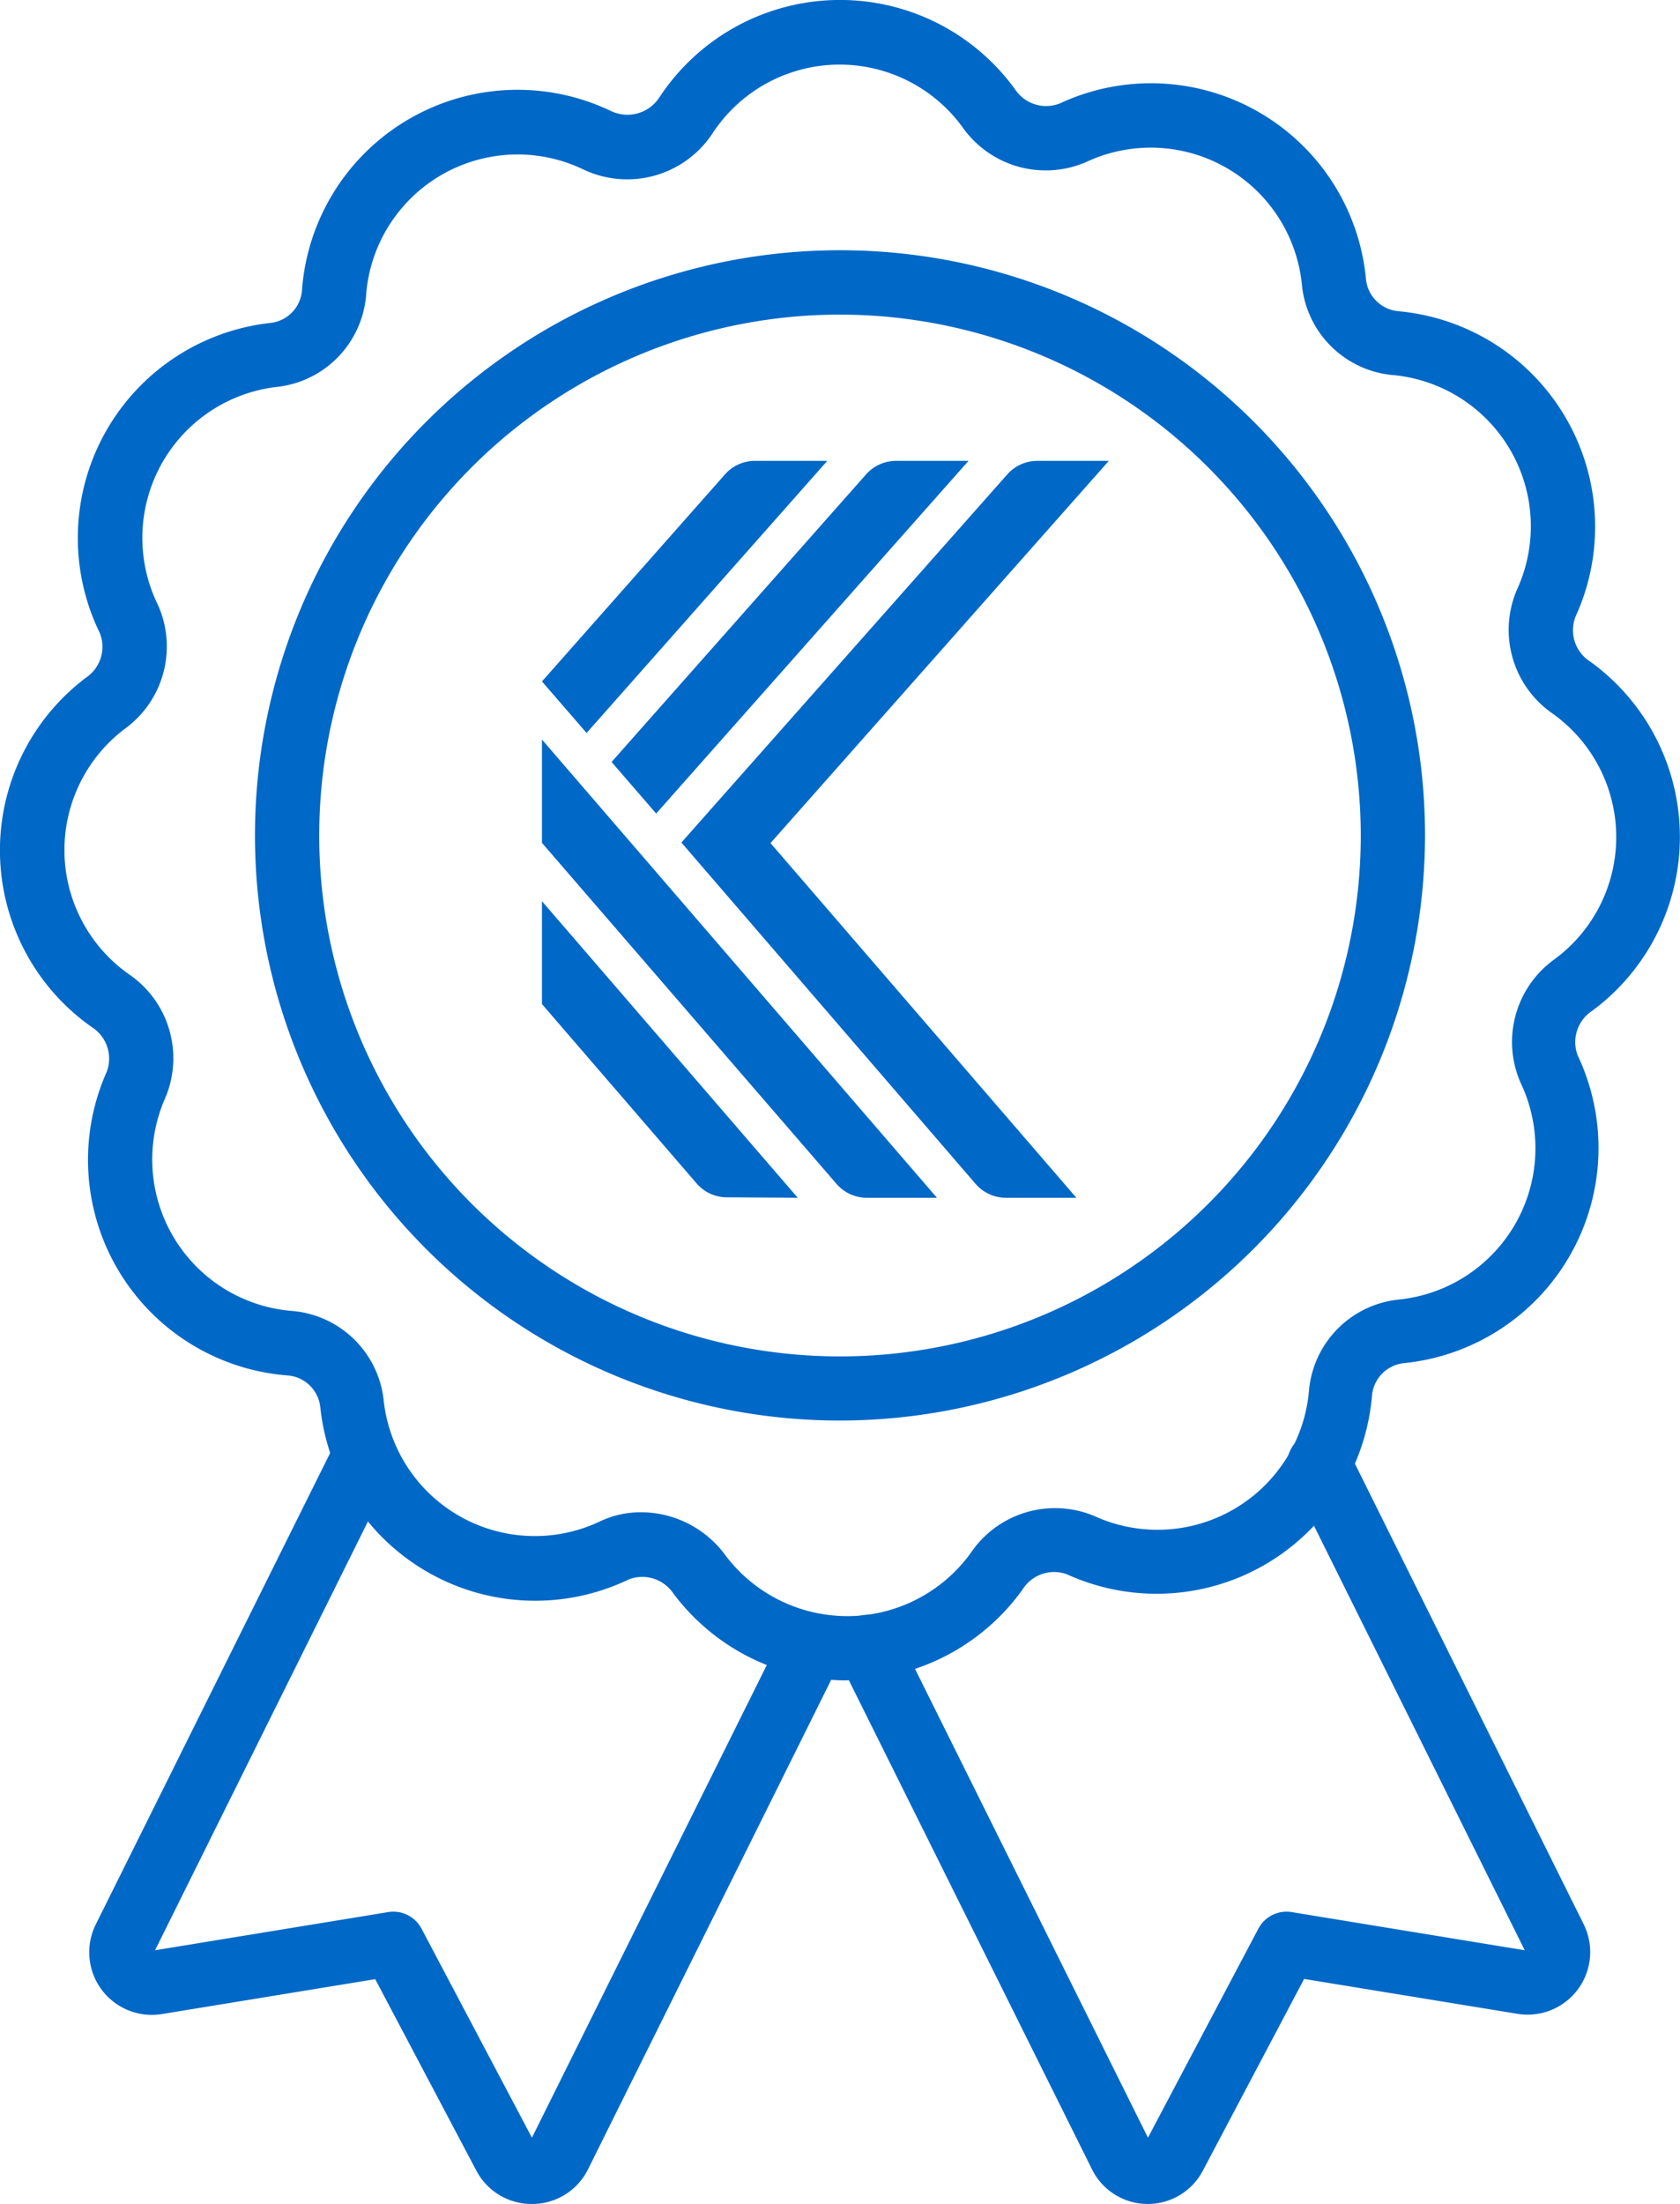
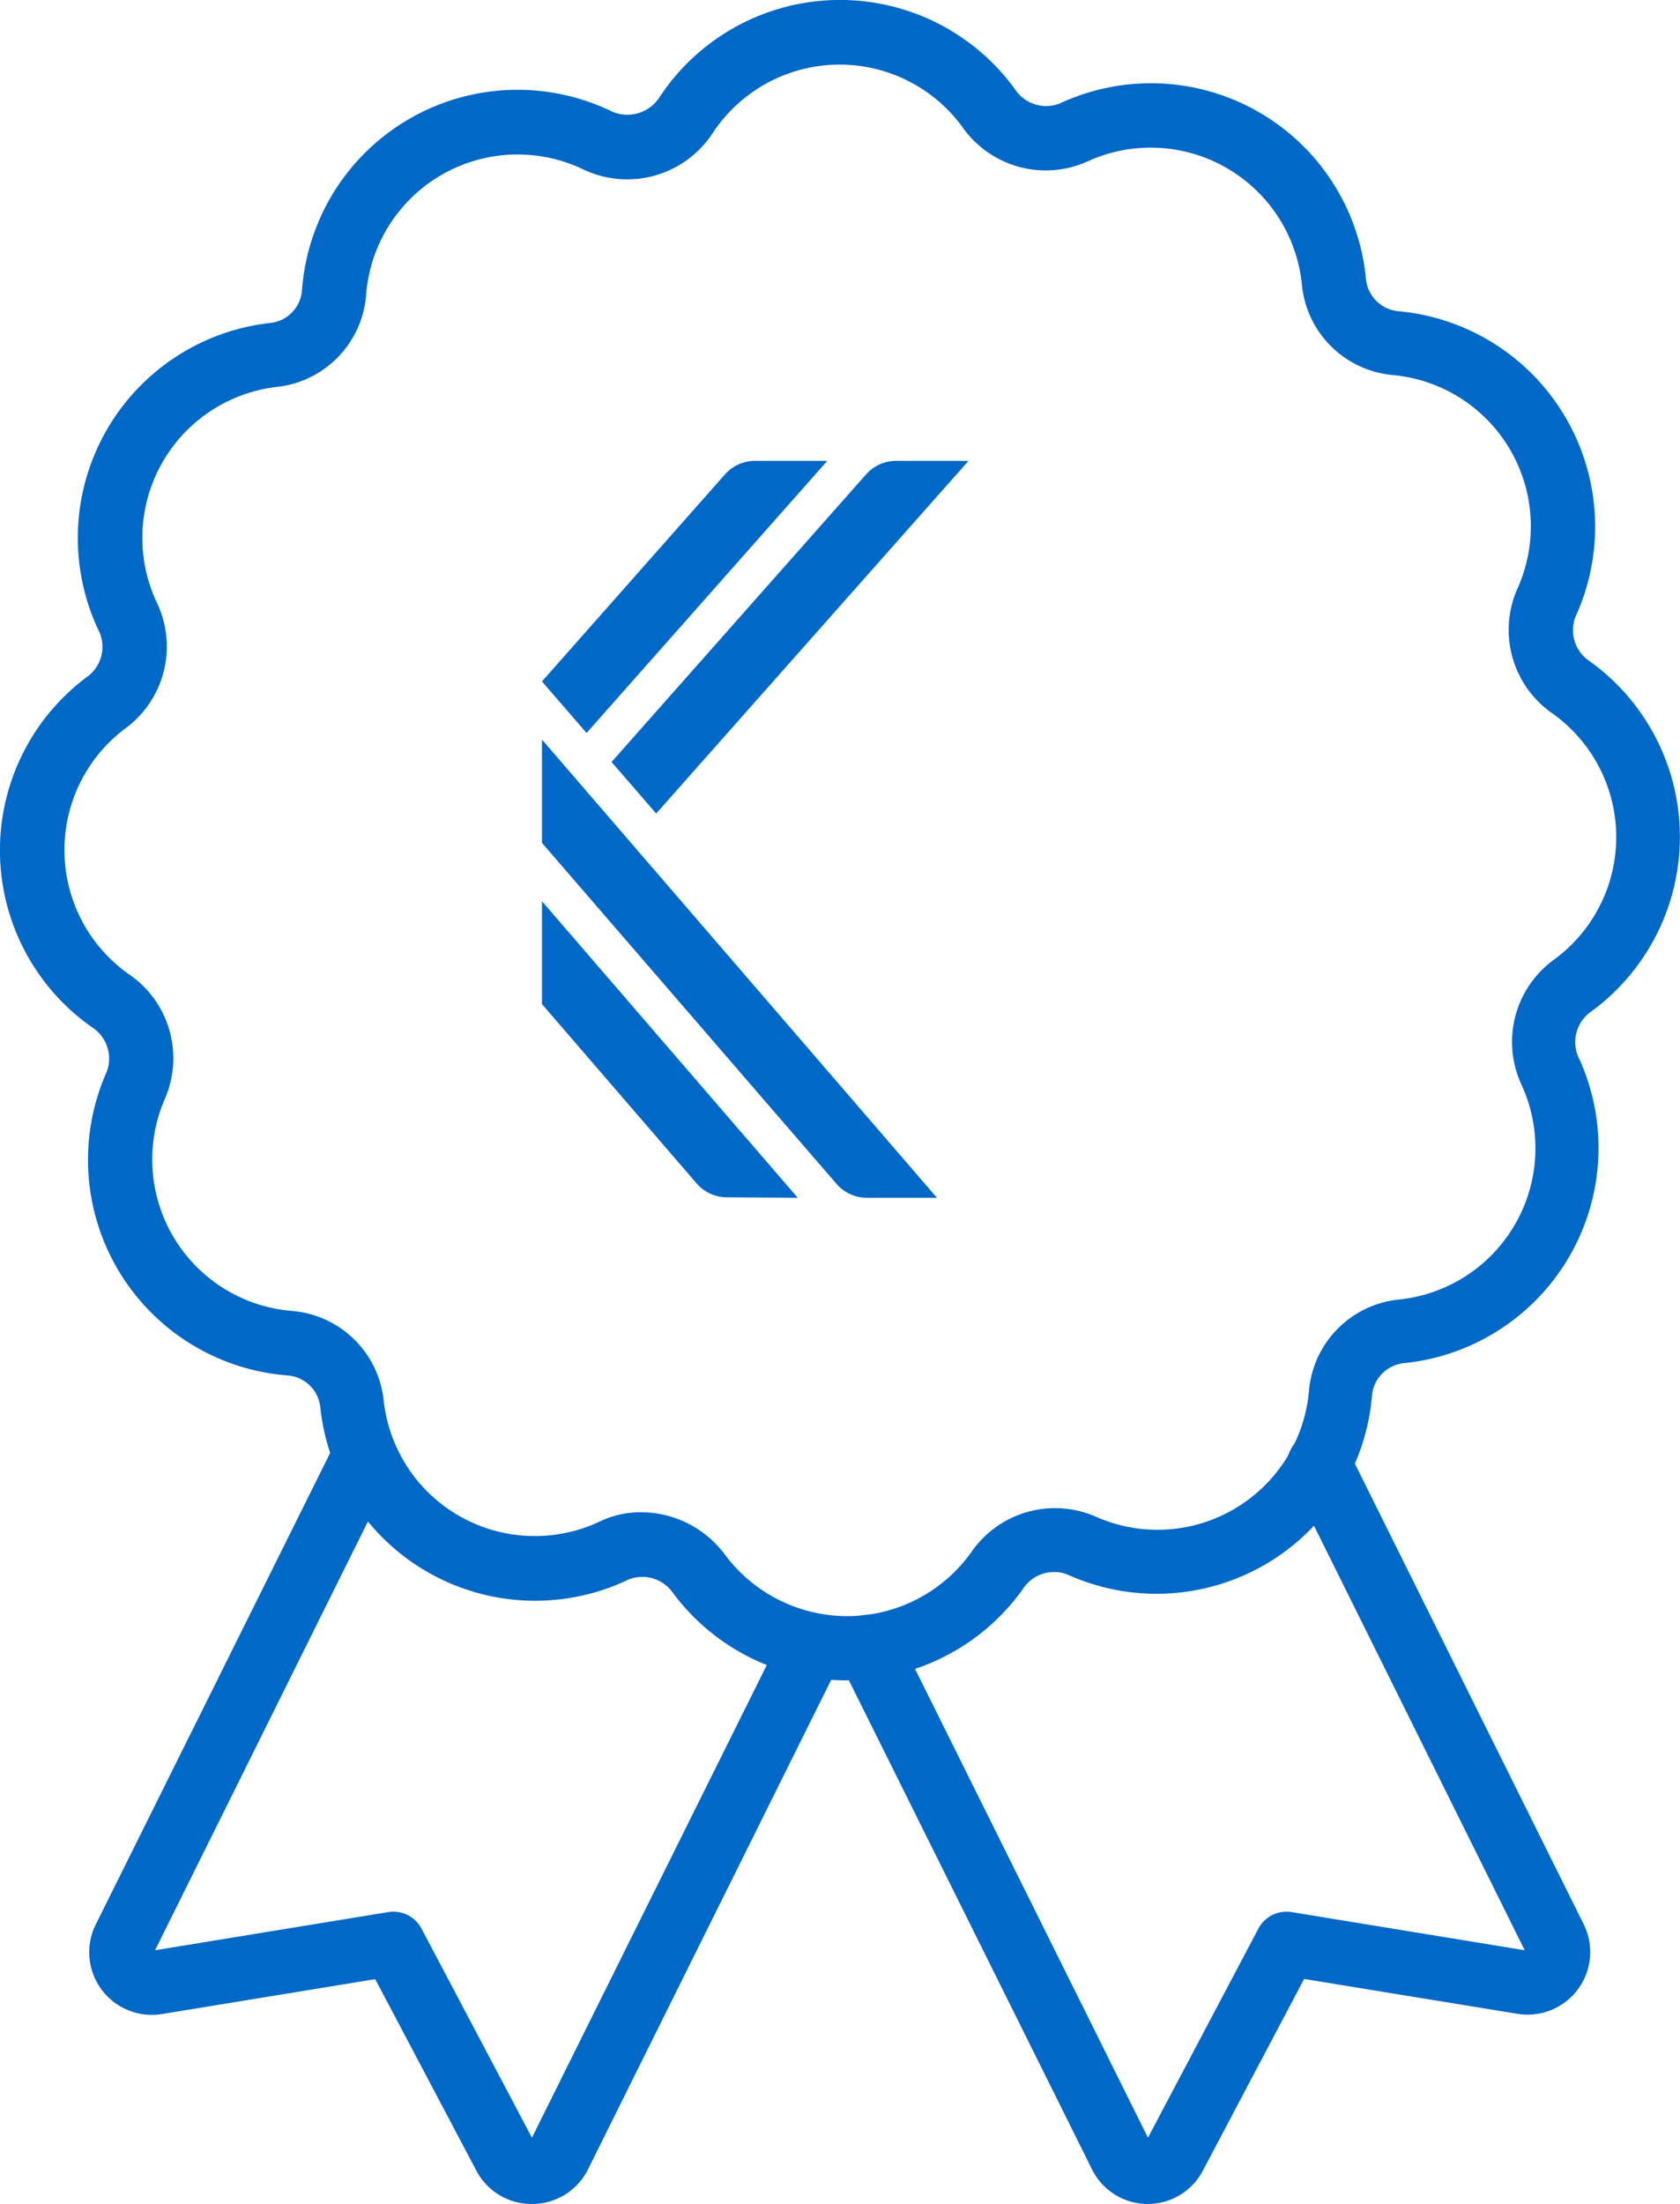
<svg xmlns="http://www.w3.org/2000/svg" viewBox="0 0 150.62 197.55">
  <g id="Layer_2" data-name="Layer 2">
    <g id="CULTURE">
      <path d="M75.9,150.62a19.43,19.43,0,0,1-15.55-7.82,3.35,3.35,0,0,0-4-1.22,19.37,19.37,0,0,1-27.64-15.5,3.19,3.19,0,0,0-2.87-2.79A19.38,19.38,0,0,1,9.57,96.07a3.35,3.35,0,0,0-1.33-4,19.37,19.37,0,0,1-.5-31.35,3.33,3.33,0,0,0,1.2-4A19.39,19.39,0,0,1,24.3,28.94a3.18,3.18,0,0,0,2.77-2.87A19.38,19.38,0,0,1,54.73,9.93a3.42,3.42,0,0,0,4.4-1.22A19.38,19.38,0,0,1,91,8a3.34,3.34,0,0,0,4,1.28,19.36,19.36,0,0,1,27.47,15.79,3.21,3.21,0,0,0,2.84,2.82,19.39,19.39,0,0,1,15.94,27.39,3.33,3.33,0,0,0,1.29,4,19.38,19.38,0,0,1,.17,31.35,3.34,3.34,0,0,0-1.25,4,19.38,19.38,0,0,1-15.65,27.56,3.21,3.21,0,0,0-2.8,2.85,19.38,19.38,0,0,1-27.31,16.09,3.32,3.32,0,0,0-4,1.31,19.44,19.44,0,0,1-15.59,8.15ZM57.51,135.55A9.38,9.38,0,0,1,65,139.36a13.68,13.68,0,0,0,10.93,5.5h.15a13.66,13.66,0,0,0,11-5.73,9.11,9.11,0,0,1,11.08-3.22,13.63,13.63,0,0,0,19.2-11.31,9,9,0,0,1,8-8.11,13.63,13.63,0,0,0,11-19.37,9.11,9.11,0,0,1,3-11.13,13.6,13.6,0,0,0-.12-22A9.12,9.12,0,0,1,136,52.86a13.61,13.61,0,0,0-11.21-19.25,9,9,0,0,1-8.06-8,13.62,13.62,0,0,0-19.32-11.1,9.12,9.12,0,0,1-11.11-3.1,13.62,13.62,0,0,0-22.39.5,9.16,9.16,0,0,1-11.67,3.25A13.62,13.62,0,0,0,32.82,26.48a9,9,0,0,1-7.9,8.19A13.62,13.62,0,0,0,14.13,54.16,9.11,9.11,0,0,1,11.2,65.32a13.61,13.61,0,0,0,.35,22,9.11,9.11,0,0,1,3.28,11.06,13.62,13.62,0,0,0,11.41,19.13,9,9,0,0,1,8.15,7.94,13.63,13.63,0,0,0,19.44,10.9A8.52,8.52,0,0,1,57.51,135.55Z" style="fill:#0068c7" />
-       <path d="M75.31,127.33a52.45,52.45,0,1,1,52.45-52.45A52.51,52.51,0,0,1,75.31,127.33Zm0-99.13A46.69,46.69,0,1,0,122,74.88,46.73,46.73,0,0,0,75.31,28.2Z" style="fill:#0068c7" />
      <path d="M102.92,197.55h-.07a5.57,5.57,0,0,1-4.95-3.11L75.26,148.91a2.88,2.88,0,1,1,5.16-2.57l22.5,45.27,9.89-18.72a2.86,2.86,0,0,1,3-1.5l20.89,3.42-21-42.29a2.88,2.88,0,1,1,5.16-2.56L142,172.51a5.61,5.61,0,0,1-5.93,8l-19.15-3.13-9.06,17.15A5.57,5.57,0,0,1,102.92,197.55Zm33.93-22.47h0Z" style="fill:#0068c7" />
      <path d="M47.7,197.55a5.59,5.59,0,0,1-5-3l-9.06-17.15-19.14,3.13a5.61,5.61,0,0,1-5.93-8l21.54-43.32a2.88,2.88,0,0,1,5.16,2.57L13.9,174.81l20.9-3.42a2.86,2.86,0,0,1,3,1.5l9.89,18.72,22.44-45.15A2.88,2.88,0,1,1,75.3,149L52.72,194.44a5.58,5.58,0,0,1-4.95,3.11Z" style="fill:#0068c7" />
      <path d="M65,42.52,48.59,61.08l4,4.62L74.17,41.31H67.71A3.59,3.59,0,0,0,65,42.52" style="fill:#0068c7" />
      <path d="M77.65,42.52,54.83,68.3l4,4.62,28-31.61H80.34a3.59,3.59,0,0,0-2.69,1.21" style="fill:#0068c7" />
-       <path d="M99.41,41.31H93a3.59,3.59,0,0,0-2.69,1.21l-29.22,33h0l26.38,30.6a3.59,3.59,0,0,0,2.72,1.24H96.5L69.08,75.57Z" style="fill:#0068c7" />
      <path d="M71.52,107.36,48.59,80.78V90l13.87,16.08a3.58,3.58,0,0,0,2.72,1.24Z" style="fill:#0068c7" />
      <path d="M84,107.36,48.59,66.29v9.26L75,106.12a3.58,3.58,0,0,0,2.72,1.24Z" style="fill:#0068c7" />
    </g>
  </g>
</svg>